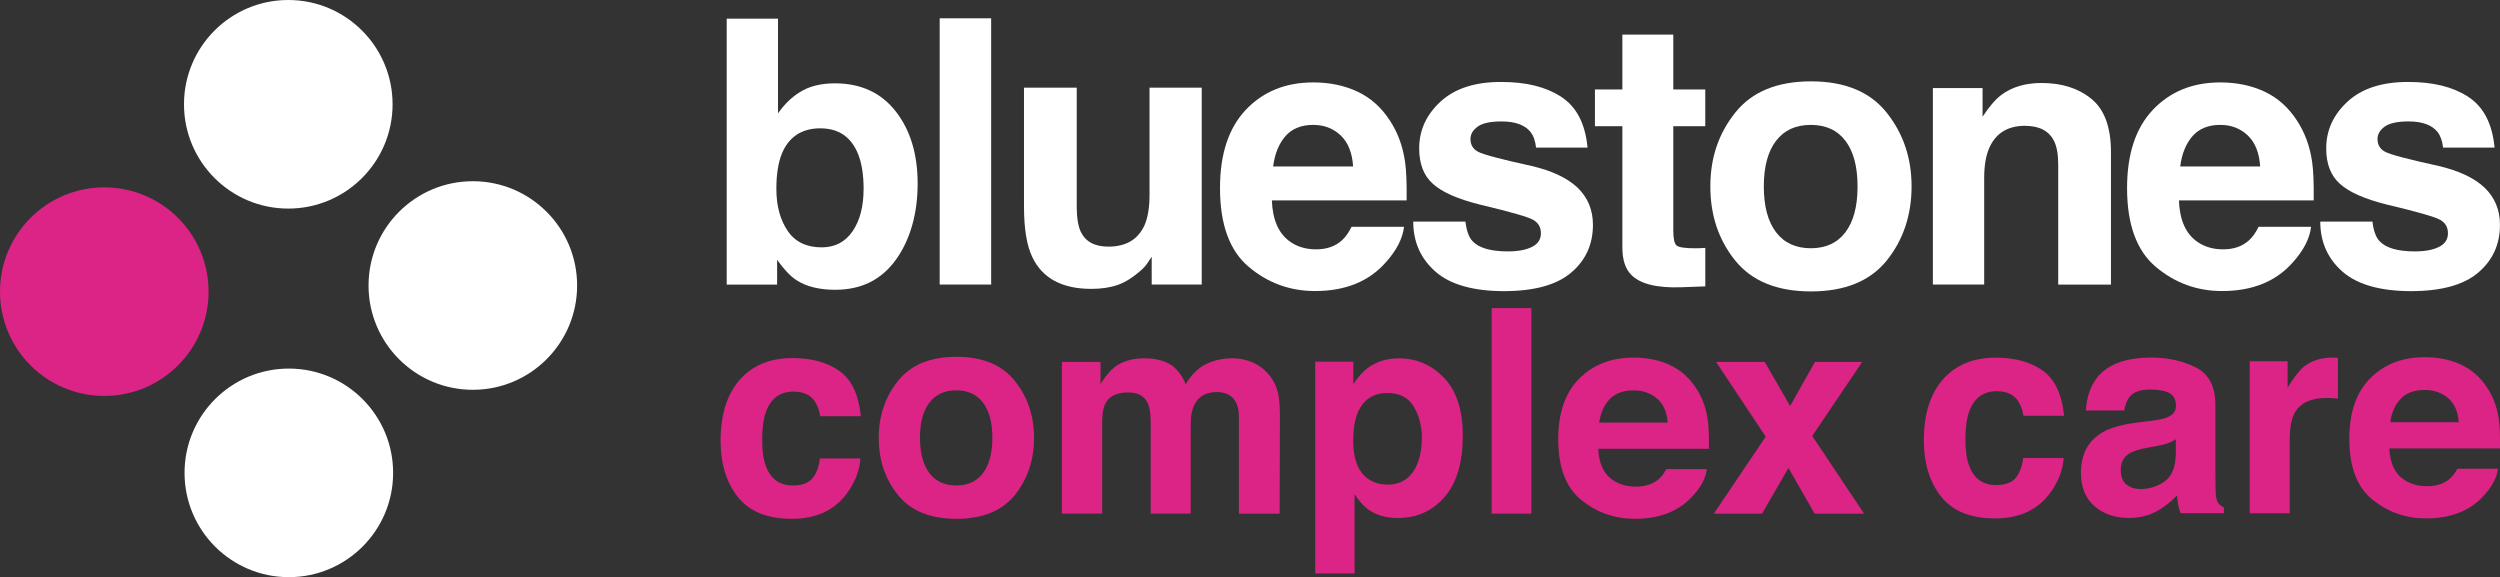
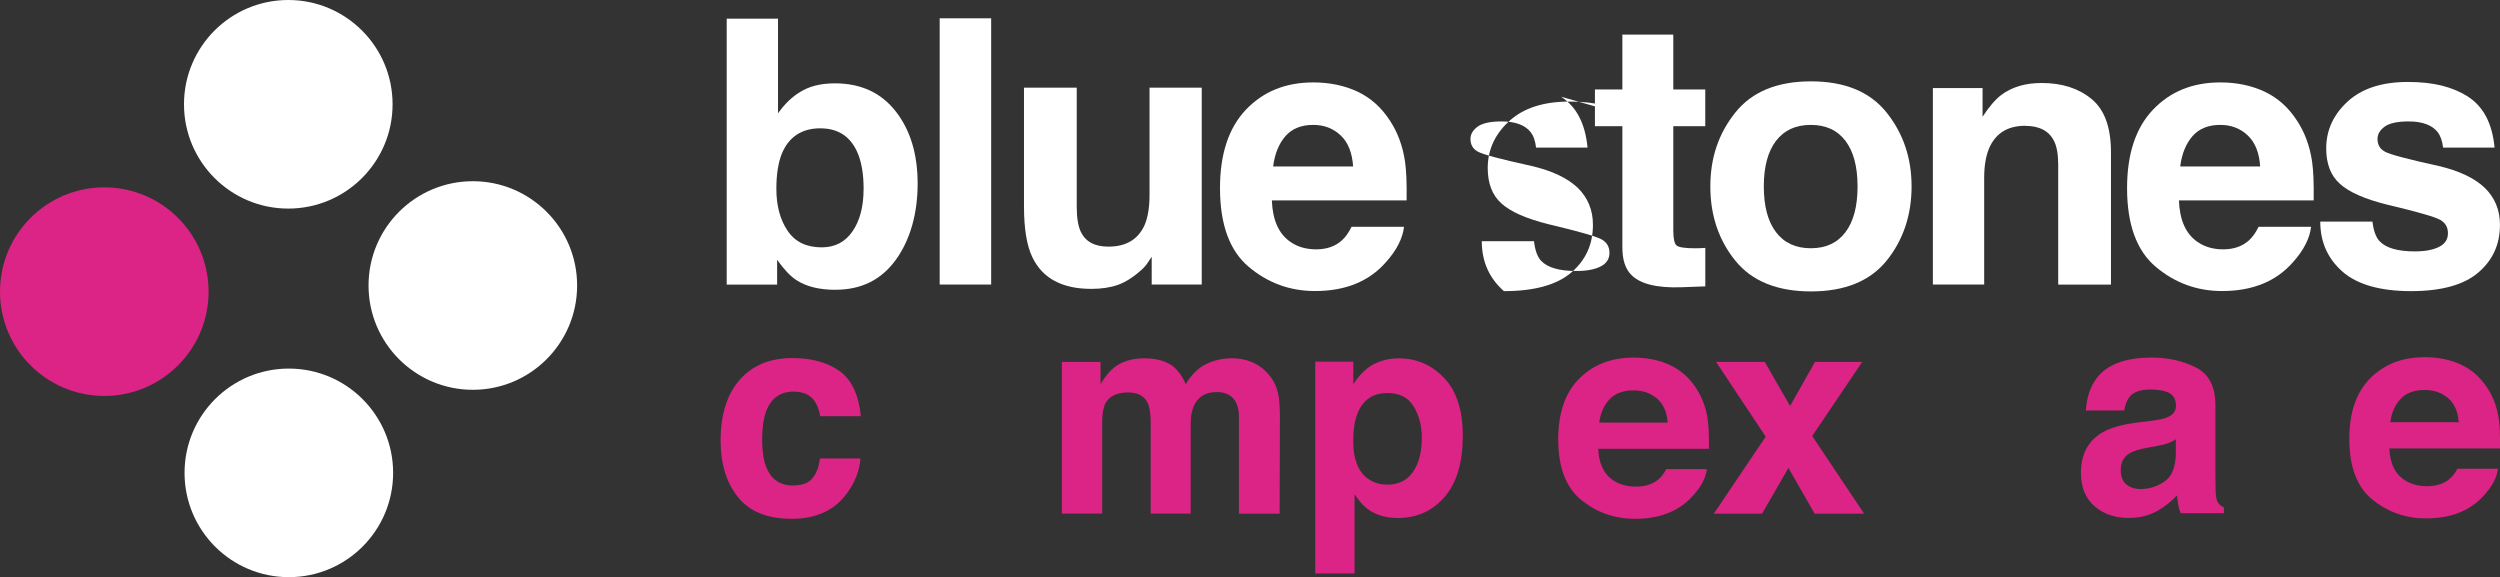
<svg xmlns="http://www.w3.org/2000/svg" id="Layer_1" viewBox="0 0 728.01 168.08" width="728.01" height="168.08">
  <rect x="0" y="0" width="728.01" height="168.08" fill="#333333" stroke="none" />
  <defs>
    <style>.cls-1{fill:#fff;}.cls-2{fill:#db2485;}</style>
  </defs>
  <path class="cls-2" d="M238.83,121.19c-.22-1.65-.77-3.14-1.67-4.47-1.3-1.79-3.32-2.68-6.06-2.68-3.91,0-6.58,1.94-8.02,5.81-.76,2.05-1.14,4.78-1.14,8.18s.38,5.85,1.14,7.82c1.38,3.68,3.99,5.52,7.81,5.52,2.71,0,4.64-.73,5.78-2.19,1.14-1.46,1.83-3.36,2.08-5.68h11.82c-.27,3.52-1.54,6.85-3.82,9.99-3.63,5.06-9.01,7.59-16.14,7.59s-12.37-2.11-15.73-6.33c-3.36-4.22-5.04-9.7-5.04-16.43,0-7.59,1.86-13.5,5.57-17.72,3.71-4.22,8.83-6.33,15.36-6.33,5.55,0,10.1,1.24,13.64,3.73,3.54,2.49,5.63,6.89,6.28,13.2h-11.86Z" />
-   <path class="cls-2" d="M295.52,144.16c-3.74,4.61-9.41,6.92-17.01,6.92s-13.28-2.31-17.01-6.92-5.6-10.16-5.6-16.65,1.87-11.91,5.6-16.59c3.74-4.68,9.41-7.02,17.01-7.02s13.28,2.34,17.01,7.02c3.74,4.68,5.6,10.21,5.6,16.59s-1.87,12.04-5.6,16.65ZM286.26,137.76c1.81-2.41,2.72-5.83,2.72-10.26s-.91-7.85-2.72-10.24c-1.81-2.39-4.41-3.59-7.8-3.59s-5.99,1.2-7.82,3.59c-1.83,2.39-2.74,5.8-2.74,10.24s.91,7.85,2.74,10.26c1.83,2.41,4.43,3.61,7.82,3.61s5.98-1.2,7.8-3.61Z" />
  <path class="cls-2" d="M364.63,105.48c1.89.76,3.61,2.08,5.16,3.98,1.24,1.54,2.08,3.44,2.52,5.68.27,1.49.41,3.67.41,6.54l-.08,27.9h-11.86v-28.18c0-1.68-.27-3.06-.81-4.14-1.03-2.06-2.92-3.09-5.68-3.09-3.19,0-5.4,1.33-6.62,3.98-.62,1.41-.93,3.1-.93,5.07v26.35h-11.65v-26.35c0-2.63-.27-4.53-.81-5.73-.97-2.14-2.88-3.21-5.73-3.21-3.3,0-5.52,1.07-6.66,3.21-.62,1.22-.93,3.03-.93,5.44v26.64h-11.73v-44.18h11.25v6.46c1.43-2.3,2.79-3.94,4.06-4.91,2.25-1.73,5.16-2.6,8.73-2.6,3.38,0,6.12.74,8.2,2.23,1.68,1.38,2.95,3.15,3.82,5.32,1.52-2.6,3.4-4.51,5.64-5.73,2.38-1.22,5.04-1.83,7.96-1.83,1.95,0,3.87.38,5.77,1.14Z" />
  <path class="cls-2" d="M420.56,110.07c3.61,3.82,5.41,9.42,5.41,16.81,0,7.8-1.76,13.74-5.29,17.83-3.53,4.09-8.07,6.13-13.63,6.13-3.54,0-6.48-.88-8.83-2.64-1.28-.98-2.53-2.4-3.76-4.26v23.06h-11.45v-61.68h11.08v6.54c1.25-1.92,2.59-3.44,4-4.55,2.59-1.98,5.67-2.96,9.24-2.96,5.2,0,9.61,1.91,13.22,5.73ZM411.68,118.39c-1.57-2.63-4.12-3.94-7.65-3.94-4.24,0-7.15,1.99-8.74,5.97-.82,2.11-1.23,4.79-1.23,8.04,0,5.14,1.38,8.76,4.14,10.84,1.64,1.22,3.58,1.83,5.83,1.83,3.25,0,5.74-1.24,7.45-3.74,1.71-2.49,2.56-5.81,2.56-9.95,0-3.41-.79-6.43-2.36-9.05Z" />
-   <path class="cls-2" d="M445.95,149.57h-11.57v-59.85h11.57v59.85Z" />
  <path class="cls-2" d="M486.08,106.21c3.09,1.38,5.64,3.57,7.65,6.55,1.81,2.63,2.99,5.68,3.53,9.15.31,2.03.44,4.96.38,8.78h-32.23c.18,4.44,1.72,7.55,4.63,9.34,1.77,1.11,3.89,1.67,6.38,1.67,2.64,0,4.78-.68,6.43-2.03.9-.73,1.69-1.75,2.38-3.05h11.81c-.31,2.63-1.74,5.29-4.29,8-3.96,4.3-9.51,6.46-16.65,6.46-5.89,0-11.09-1.82-15.59-5.45-4.5-3.63-6.75-9.54-6.75-17.72,0-7.67,2.03-13.55,6.1-17.64,4.06-4.09,9.34-6.14,15.83-6.14,3.85,0,7.32.69,10.41,2.07ZM468.77,116.21c-1.64,1.69-2.66,3.97-3.08,6.85h19.94c-.21-3.07-1.24-5.4-3.08-6.99-1.85-1.59-4.13-2.39-6.86-2.39-2.97,0-5.27.84-6.91,2.53Z" />
  <path class="cls-2" d="M499.08,149.57l15.1-22.41-14.45-21.76h14.17l7.39,12.82,7.22-12.82h13.76l-14.54,21.56,15.1,22.62h-14.41l-7.62-13.31-7.69,13.31h-14.05Z" />
-   <path class="cls-2" d="M589.22,121.07c-.22-1.65-.77-3.14-1.67-4.47-1.3-1.79-3.32-2.68-6.06-2.68-3.91,0-6.58,1.94-8.02,5.81-.76,2.05-1.14,4.78-1.14,8.18s.38,5.85,1.14,7.82c1.38,3.68,3.99,5.52,7.81,5.52,2.71,0,4.64-.73,5.78-2.19,1.14-1.46,1.83-3.36,2.08-5.68h11.82c-.27,3.52-1.54,6.85-3.82,9.99-3.63,5.06-9.01,7.59-16.14,7.59s-12.37-2.11-15.73-6.33c-3.36-4.22-5.04-9.7-5.04-16.43,0-7.59,1.86-13.5,5.57-17.72,3.71-4.22,8.83-6.33,15.36-6.33,5.55,0,10.1,1.24,13.64,3.73,3.54,2.49,5.63,6.89,6.28,13.2h-11.86Z" />
  <path class="cls-2" d="M626.53,122.53c2.15-.27,3.69-.61,4.62-1.01,1.66-.7,2.5-1.8,2.5-3.29,0-1.81-.64-3.07-1.91-3.76-1.28-.69-3.15-1.04-5.62-1.04-2.77,0-4.73.68-5.89,2.03-.82,1-1.37,2.35-1.65,4.06h-11.17c.24-3.87,1.33-7.05,3.26-9.54,3.07-3.9,8.35-5.85,15.82-5.85,4.87,0,9.19.96,12.97,2.88,3.78,1.92,5.67,5.55,5.67,10.88v20.3c0,1.41.03,3.11.08,5.12.08,1.52.31,2.54.69,3.09.38.54.95.99,1.71,1.34v1.71h-12.59c-.35-.89-.6-1.73-.73-2.52-.14-.78-.24-1.68-.33-2.68-1.61,1.73-3.46,3.21-5.55,4.43-2.5,1.43-5.34,2.15-8.5,2.15-4.03,0-7.36-1.14-9.99-3.43-2.63-2.29-3.94-5.53-3.94-9.72,0-5.44,2.11-9.38,6.34-11.82,2.32-1.33,5.73-2.27,10.23-2.84l3.97-.49ZM633.6,127.93c-.74.46-1.49.83-2.24,1.12-.75.28-1.79.55-3.11.79l-2.63.49c-2.47.43-4.24.96-5.32,1.58-1.82,1.06-2.73,2.69-2.73,4.91,0,1.98.56,3.4,1.67,4.28,1.11.88,2.47,1.32,4.06,1.32,2.53,0,4.86-.73,6.99-2.19s3.24-4.13,3.32-8v-4.3Z" />
-   <path class="cls-2" d="M679.83,104.16c.15.01.48.03.99.06v11.86c-.73-.08-1.38-.13-1.95-.16-.57-.03-1.03-.04-1.38-.04-4.66,0-7.78,1.52-9.38,4.55-.89,1.71-1.34,4.33-1.34,7.88v21.15h-11.65v-44.26h11.04v7.71c1.79-2.95,3.34-4.97,4.67-6.05,2.17-1.81,4.98-2.72,8.45-2.72.22,0,.4,0,.55.02Z" />
  <path class="cls-2" d="M716.45,106.09c3.09,1.38,5.64,3.57,7.65,6.55,1.81,2.63,2.99,5.68,3.53,9.15.31,2.03.44,4.96.38,8.78h-32.23c.18,4.44,1.72,7.55,4.63,9.34,1.77,1.11,3.89,1.67,6.38,1.67,2.64,0,4.78-.68,6.43-2.03.9-.73,1.69-1.75,2.38-3.05h11.81c-.31,2.63-1.74,5.29-4.29,8-3.96,4.3-9.51,6.46-16.65,6.46-5.89,0-11.09-1.82-15.59-5.45-4.5-3.63-6.75-9.54-6.75-17.72,0-7.67,2.03-13.55,6.1-17.64,4.06-4.09,9.34-6.14,15.83-6.14,3.85,0,7.32.69,10.41,2.07ZM699.13,116.09c-1.64,1.69-2.66,3.97-3.08,6.85h19.94c-.21-3.07-1.24-5.4-3.08-6.99-1.85-1.59-4.13-2.39-6.86-2.39-2.97,0-5.27.84-6.91,2.53Z" />
  <circle class="cls-1" cx="83.95" cy="30.37" r="30.37" />
  <circle class="cls-1" cx="137.69" cy="83.14" r="30.37" />
  <circle class="cls-2" cx="30.37" cy="84.93" r="30.37" />
  <circle class="cls-1" cx="84.11" cy="137.7" r="30.37" />
  <path class="cls-1" d="M243.29,84.39c-4.73,0-8.54-.95-11.41-2.84-1.72-1.12-3.58-3.09-5.58-5.89v7.21h-14.68V5.44h14.94v27.56c1.89-2.66,3.98-4.7,6.26-6.1,2.7-1.75,6.14-2.63,10.31-2.63,7.54,0,13.44,2.72,17.7,8.15,4.26,5.44,6.39,12.45,6.39,21.04s-2.1,16.29-6.31,22.14c-4.21,5.86-10.08,8.78-17.62,8.78ZM251.49,55.04c0-4.07-.53-7.43-1.58-10.1-2-5.05-5.68-7.57-11.05-7.57s-9.17,2.47-11.2,7.42c-1.05,2.63-1.58,6.03-1.58,10.2,0,4.91,1.09,8.98,3.26,12.2,2.17,3.23,5.49,4.84,9.94,4.84,3.86,0,6.85-1.56,8.99-4.68,2.14-3.12,3.21-7.22,3.21-12.31Z" />
  <path class="cls-1" d="M273.64,5.33h14.99v77.53h-14.99V5.33Z" />
  <path class="cls-1" d="M335.38,74.76c-.14.18-.49.7-1.05,1.58-.56.88-1.23,1.65-2,2.31-2.35,2.11-4.62,3.54-6.81,4.31-2.19.77-4.76,1.16-7.71,1.16-8.49,0-14.2-3.05-17.15-9.15-1.65-3.37-2.47-8.33-2.47-14.88V25.53h15.36v34.56c0,3.26.39,5.72,1.16,7.36,1.37,2.91,4.05,4.37,8.05,4.37,5.12,0,8.63-2.07,10.52-6.21.98-2.24,1.47-5.21,1.47-8.89v-31.19h15.2v57.33h-14.57v-8.1Z" />
  <path class="cls-1" d="M408.86,66.03c-.39,3.4-2.16,6.86-5.31,10.36-4.91,5.58-11.78,8.36-20.62,8.36-7.29,0-13.73-2.35-19.3-7.05-5.58-4.7-8.36-12.34-8.36-22.93,0-9.92,2.52-17.53,7.55-22.83,5.03-5.29,11.56-7.94,19.59-7.94,4.77,0,9.06.89,12.89,2.68,3.82,1.79,6.98,4.61,9.47,8.47,2.24,3.4,3.7,7.35,4.37,11.84.39,2.63.54,6.42.47,11.36h-39.24c.21,5.75,2.02,9.78,5.42,12.1,2.07,1.44,4.56,2.16,7.47,2.16,3.09,0,5.59-.88,7.52-2.63,1.05-.95,1.98-2.26,2.79-3.94h15.31ZM394.03,48.47c-.25-3.96-1.45-6.97-3.6-9.02-2.16-2.05-4.83-3.08-8.02-3.08-3.47,0-6.16,1.09-8.07,3.26-1.91,2.18-3.11,5.12-3.6,8.84h23.3Z" />
-   <path class="cls-1" d="M454.57,28.16c4.49,2.88,7.07,7.82,7.73,14.83h-14.99c-.21-1.93-.75-3.45-1.63-4.58-1.65-2.03-4.45-3.05-8.42-3.05-3.26,0-5.58.51-6.97,1.52-1.39,1.02-2.08,2.21-2.08,3.58,0,1.72.74,2.96,2.21,3.73,1.47.81,6.68,2.19,15.62,4.15,5.96,1.4,10.43,3.52,13.41,6.36,2.95,2.88,4.42,6.47,4.42,10.78,0,5.68-2.11,10.32-6.34,13.91-4.23,3.59-10.76,5.39-19.59,5.39s-15.67-1.9-19.96-5.71c-4.3-3.8-6.44-8.65-6.44-14.54h15.2c.32,2.67,1,4.56,2.05,5.68,1.86,2,5.29,3,10.31,3,2.95,0,5.29-.44,7.02-1.31,1.74-.88,2.6-2.19,2.6-3.95s-.7-2.96-2.1-3.84c-1.4-.88-6.61-2.38-15.62-4.52-6.49-1.61-11.07-3.63-13.73-6.05-2.67-2.38-4-5.82-4-10.31,0-5.29,2.08-9.84,6.23-13.65,4.15-3.81,10-5.71,17.54-5.71s12.99,1.42,17.52,4.26Z" />
+   <path class="cls-1" d="M454.57,28.16c4.49,2.88,7.07,7.82,7.73,14.83h-14.99c-.21-1.93-.75-3.45-1.63-4.58-1.65-2.03-4.45-3.05-8.42-3.05-3.26,0-5.58.51-6.97,1.52-1.39,1.02-2.08,2.21-2.08,3.58,0,1.72.74,2.96,2.21,3.73,1.47.81,6.68,2.19,15.62,4.15,5.96,1.4,10.43,3.52,13.41,6.36,2.95,2.88,4.42,6.47,4.42,10.78,0,5.68-2.11,10.32-6.34,13.91-4.23,3.59-10.76,5.39-19.59,5.39c-4.3-3.8-6.44-8.65-6.44-14.54h15.2c.32,2.67,1,4.56,2.05,5.68,1.86,2,5.29,3,10.31,3,2.95,0,5.29-.44,7.02-1.31,1.74-.88,2.6-2.19,2.6-3.95s-.7-2.96-2.1-3.84c-1.4-.88-6.61-2.38-15.62-4.52-6.49-1.61-11.07-3.63-13.73-6.05-2.67-2.38-4-5.82-4-10.31,0-5.29,2.08-9.84,6.23-13.65,4.15-3.81,10-5.71,17.54-5.71s12.99,1.42,17.52,4.26Z" />
  <path class="cls-1" d="M496.59,72.19v11.2l-7.1.26c-7.08.24-11.92-.98-14.52-3.68-1.68-1.72-2.53-4.36-2.53-7.94v-35.29h-7.99v-10.68h7.99v-15.99h14.83v15.99h9.31v10.68h-9.31v30.3c0,2.35.3,3.81.89,4.39.6.58,2.42.87,5.47.87.45,0,.94,0,1.45-.03.51-.02,1.01-.04,1.5-.08Z" />
  <path class="cls-1" d="M549.4,32.79c4.84,6.07,7.26,13.24,7.26,21.51s-2.42,15.61-7.26,21.59c-4.84,5.98-12.19,8.97-22.04,8.97s-17.2-2.99-22.04-8.97c-4.84-5.98-7.26-13.18-7.26-21.59s2.42-15.44,7.26-21.51c4.84-6.07,12.19-9.1,22.04-9.1s17.2,3.03,22.04,9.1ZM527.31,36.37c-4.38,0-7.76,1.55-10.13,4.65-2.37,3.1-3.55,7.53-3.55,13.28s1.18,10.19,3.55,13.31c2.37,3.12,5.74,4.68,10.13,4.68s7.75-1.56,10.1-4.68c2.35-3.12,3.52-7.56,3.52-13.31s-1.17-10.18-3.52-13.28c-2.35-3.1-5.72-4.65-10.1-4.65Z" />
  <path class="cls-1" d="M589.74,36.63c-5.09,0-8.57,2.16-10.47,6.47-.98,2.28-1.47,5.19-1.47,8.73v31.03h-14.94V25.64h14.47v8.36c1.93-2.95,3.75-5.07,5.47-6.36,3.08-2.31,7-3.47,11.73-3.47,5.93,0,10.77,1.55,14.54,4.66,3.77,3.1,5.65,8.25,5.65,15.44v38.61h-15.36v-34.87c0-3.01-.4-5.33-1.21-6.94-1.47-2.95-4.28-4.42-8.42-4.42Z" />
  <path class="cls-1" d="M673,66.03c-.39,3.4-2.16,6.86-5.31,10.36-4.91,5.58-11.78,8.36-20.62,8.36-7.29,0-13.73-2.35-19.3-7.05-5.58-4.7-8.36-12.34-8.36-22.93,0-9.92,2.52-17.53,7.55-22.83,5.03-5.29,11.56-7.94,19.59-7.94,4.77,0,9.06.89,12.89,2.68,3.82,1.79,6.98,4.61,9.47,8.47,2.24,3.4,3.7,7.35,4.37,11.84.39,2.63.54,6.42.47,11.36h-39.24c.21,5.75,2.02,9.78,5.42,12.1,2.07,1.44,4.56,2.16,7.47,2.16,3.09,0,5.59-.88,7.52-2.63,1.05-.95,1.98-2.26,2.79-3.94h15.31ZM658.17,48.47c-.25-3.96-1.45-6.97-3.6-9.02-2.16-2.05-4.83-3.08-8.02-3.08-3.47,0-6.16,1.09-8.07,3.26-1.91,2.18-3.11,5.12-3.6,8.84h23.3Z" />
  <path class="cls-1" d="M718.7,28.16c4.49,2.88,7.07,7.82,7.73,14.83h-14.99c-.21-1.93-.76-3.45-1.63-4.58-1.65-2.03-4.45-3.05-8.42-3.05-3.26,0-5.59.51-6.97,1.52-1.39,1.02-2.08,2.21-2.08,3.58,0,1.72.74,2.96,2.21,3.73,1.47.81,6.68,2.19,15.62,4.15,5.96,1.4,10.43,3.52,13.41,6.36,2.95,2.88,4.42,6.47,4.42,10.78,0,5.68-2.11,10.32-6.34,13.91-4.22,3.59-10.76,5.39-19.59,5.39s-15.67-1.9-19.96-5.71c-4.3-3.8-6.44-8.65-6.44-14.54h15.2c.31,2.67,1,4.56,2.05,5.68,1.86,2,5.29,3,10.31,3,2.95,0,5.29-.44,7.02-1.31,1.74-.88,2.6-2.19,2.6-3.95s-.7-2.96-2.1-3.84c-1.4-.88-6.61-2.38-15.62-4.52-6.49-1.61-11.06-3.63-13.73-6.05-2.67-2.38-4-5.82-4-10.31,0-5.29,2.08-9.84,6.23-13.65,4.15-3.81,10-5.71,17.54-5.71s12.99,1.42,17.52,4.26Z" />
</svg>